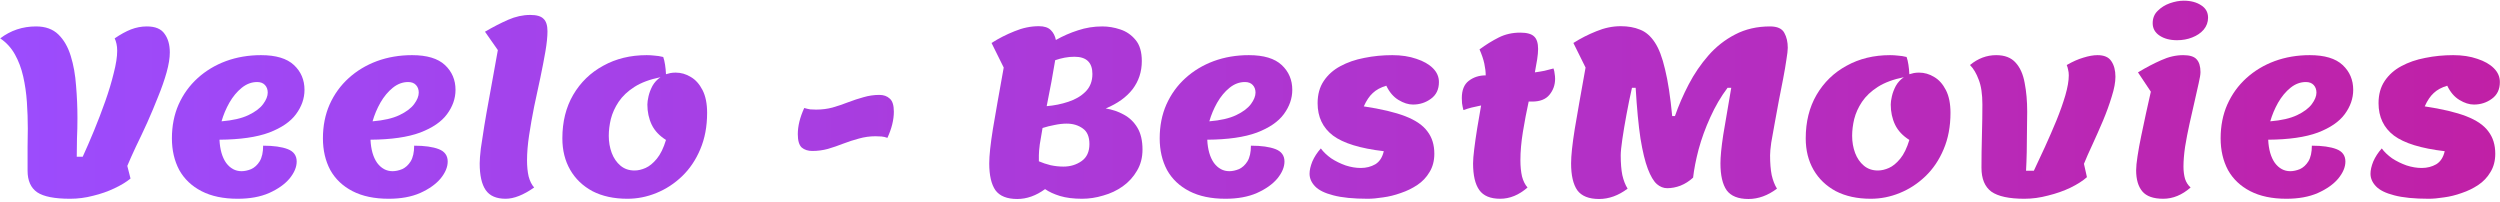
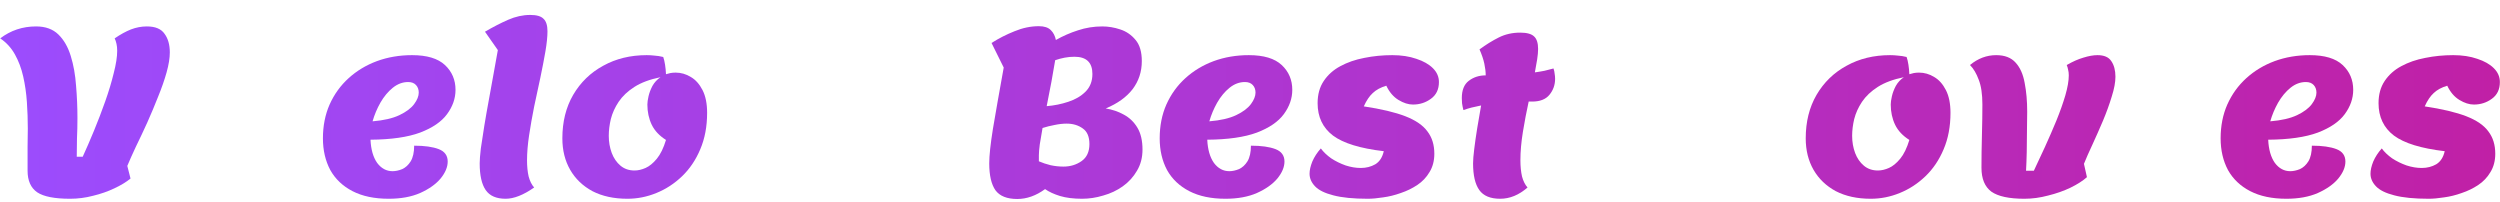
<svg xmlns="http://www.w3.org/2000/svg" width="544" height="44" viewBox="0 0 544 44" fill="none">
  <path d="M528.47 43.25C525.337 43.25 522.837 43 520.97 42.5C519.137 42.033 517.82 41.383 517.02 40.55C516.22 39.717 515.82 38.8 515.82 37.8C515.82 37.033 516.02 36.15 516.42 35.15C516.854 34.15 517.47 33.2 518.27 32.3C518.837 33.067 519.587 33.783 520.52 34.45C521.487 35.083 522.537 35.6 523.67 36C524.804 36.367 525.904 36.55 526.97 36.55C528.137 36.55 529.187 36.283 530.12 35.75C531.054 35.183 531.67 34.233 531.97 32.9C526.837 32.3 523.154 31.167 520.92 29.5C518.687 27.8 517.57 25.45 517.57 22.45C517.57 20.55 518.02 18.933 518.92 17.6C519.82 16.267 521.02 15.2 522.52 14.4C524.054 13.567 525.787 12.967 527.72 12.6C529.687 12.2 531.72 12 533.82 12C535.787 12 537.537 12.267 539.07 12.8C540.604 13.3 541.804 13.983 542.67 14.85C543.537 15.717 543.97 16.717 543.97 17.85C543.97 19.45 543.387 20.667 542.22 21.5C541.087 22.333 539.787 22.75 538.32 22.75C537.32 22.75 536.27 22.417 535.17 21.75C534.07 21.083 533.187 20.05 532.52 18.65C531.287 19.017 530.304 19.55 529.57 20.25C528.837 20.917 528.187 21.883 527.62 23.15C531.42 23.717 534.437 24.433 536.67 25.3C538.904 26.167 540.504 27.267 541.47 28.6C542.47 29.9 542.97 31.517 542.97 33.45C542.97 34.983 542.62 36.317 541.92 37.45C541.254 38.583 540.37 39.517 539.27 40.25C538.17 40.983 536.97 41.567 535.67 42C534.37 42.467 533.087 42.783 531.82 42.95C530.554 43.15 529.437 43.25 528.47 43.25Z" fill="url(#paint0_linear_106_23)" />
  <path d="M497.509 43.25C494.409 43.25 491.792 42.7 489.659 41.6C487.526 40.5 485.909 38.967 484.809 37C483.742 35 483.209 32.7 483.209 30.1C483.209 27.4 483.692 24.95 484.659 22.75C485.659 20.517 487.042 18.6 488.809 17C490.576 15.4 492.626 14.167 494.959 13.3C497.326 12.433 499.876 12 502.609 12C505.842 12 508.226 12.717 509.759 14.15C511.292 15.583 512.059 17.383 512.059 19.55C512.059 21.417 511.442 23.183 510.209 24.85C509.009 26.483 507.059 27.817 504.359 28.85C501.659 29.85 498.059 30.367 493.559 30.4C493.659 32.533 494.142 34.217 495.009 35.45C495.909 36.65 497.026 37.25 498.359 37.25C499.026 37.25 499.726 37.1 500.459 36.8C501.192 36.467 501.809 35.9 502.309 35.1C502.809 34.267 503.059 33.133 503.059 31.7C505.326 31.7 507.109 31.95 508.409 32.45C509.709 32.95 510.359 33.85 510.359 35.15C510.359 36.35 509.842 37.583 508.809 38.85C507.776 40.083 506.292 41.133 504.359 42C502.459 42.833 500.176 43.25 497.509 43.25ZM494.009 26.4C496.442 26.2 498.392 25.75 499.859 25.05C501.326 24.35 502.392 23.55 503.059 22.65C503.726 21.75 504.059 20.917 504.059 20.15C504.059 19.483 503.859 18.933 503.459 18.5C503.059 18.067 502.492 17.85 501.759 17.85C500.559 17.85 499.442 18.267 498.409 19.1C497.376 19.933 496.476 21.017 495.709 22.35C494.976 23.65 494.409 25 494.009 26.4Z" fill="url(#paint1_linear_106_23)" />
-   <path d="M473.724 8.75C472.191 8.75 470.924 8.417 469.924 7.75C468.924 7.083 468.424 6.183 468.424 5.05C468.424 3.95 468.791 3.05 469.524 2.35C470.258 1.617 471.141 1.067 472.174 0.7C473.241 0.333 474.241 0.15 475.174 0.15C476.708 0.15 477.974 0.483 478.974 1.15C479.974 1.783 480.474 2.683 480.474 3.85C480.474 4.817 480.158 5.683 479.524 6.45C478.891 7.183 478.058 7.75 477.024 8.15C476.024 8.55 474.924 8.75 473.724 8.75ZM470.724 43.25C468.591 43.25 467.074 42.717 466.174 41.65C465.274 40.583 464.824 39.05 464.824 37.05C464.824 36.317 464.924 35.3 465.124 34C465.324 32.667 465.591 31.2 465.924 29.6C466.258 27.967 466.608 26.317 466.974 24.65C467.341 22.983 467.691 21.417 468.024 19.95L465.224 15.75C466.991 14.683 468.674 13.8 470.274 13.1C471.874 12.367 473.474 12 475.074 12C476.474 12 477.441 12.3 477.974 12.9C478.541 13.5 478.824 14.433 478.824 15.7C478.824 16.2 478.691 17.017 478.424 18.15C478.191 19.283 477.891 20.617 477.524 22.15C477.158 23.683 476.791 25.3 476.424 27C476.058 28.667 475.741 30.317 475.474 31.95C475.241 33.55 475.124 34.983 475.124 36.25C475.124 37.25 475.241 38.15 475.474 38.95C475.741 39.717 476.141 40.333 476.674 40.8C474.808 42.433 472.824 43.25 470.724 43.25Z" fill="url(#paint2_linear_106_23)" />
  <path d="M440.518 43.25C437.185 43.25 434.785 42.733 433.318 41.7C431.885 40.633 431.168 38.9 431.168 36.5C431.168 34.3 431.201 31.95 431.268 29.45C431.335 26.917 431.368 24.683 431.368 22.75C431.368 20.483 431.101 18.683 430.568 17.35C430.068 15.983 429.435 14.917 428.668 14.15C430.401 12.717 432.301 12 434.368 12C436.235 12 437.651 12.55 438.618 13.65C439.585 14.717 440.235 16.183 440.568 18.05C440.935 19.917 441.118 22 441.118 24.3C441.118 25.533 441.101 26.933 441.068 28.5C441.068 30.033 441.051 31.567 441.018 33.1C440.985 34.6 440.935 35.95 440.868 37.15H442.568C443.301 35.583 444.101 33.867 444.968 32C445.835 30.1 446.668 28.183 447.468 26.25C448.268 24.283 448.918 22.45 449.418 20.75C449.918 19.017 450.168 17.567 450.168 16.4C450.168 15.933 450.118 15.517 450.018 15.15C449.951 14.783 449.851 14.45 449.718 14.15C450.985 13.417 452.185 12.883 453.318 12.55C454.485 12.183 455.518 12 456.418 12C457.851 12 458.851 12.433 459.418 13.3C460.018 14.167 460.318 15.3 460.318 16.7C460.318 17.9 460.051 19.333 459.518 21C459.018 22.667 458.385 24.417 457.618 26.25C456.851 28.05 456.085 29.783 455.318 31.45C454.551 33.083 453.935 34.483 453.468 35.65L454.118 38.55C453.218 39.35 452.018 40.117 450.518 40.85C449.051 41.55 447.435 42.117 445.668 42.55C443.935 43.017 442.218 43.25 440.518 43.25Z" fill="url(#paint3_linear_106_23)" />
  <path d="M407.076 43.25C404.142 43.25 401.609 42.7 399.476 41.6C397.376 40.467 395.759 38.917 394.626 36.95C393.492 34.983 392.926 32.7 392.926 30.1C392.926 26.5 393.709 23.35 395.276 20.65C396.876 17.917 399.059 15.8 401.826 14.3C404.592 12.767 407.742 12 411.276 12C411.842 12 412.409 12.033 412.976 12.1C413.576 12.133 414.209 12.233 414.876 12.4C415.042 12.867 415.176 13.433 415.276 14.1C415.376 14.733 415.442 15.417 415.476 16.15C415.776 16.05 416.092 15.967 416.426 15.9C416.792 15.833 417.176 15.8 417.576 15.8C418.742 15.8 419.842 16.117 420.876 16.75C421.909 17.35 422.759 18.3 423.426 19.6C424.092 20.9 424.426 22.55 424.426 24.55C424.426 27.517 423.926 30.167 422.926 32.5C421.959 34.8 420.642 36.75 418.976 38.35C417.309 39.95 415.442 41.167 413.376 42C411.342 42.833 409.242 43.25 407.076 43.25ZM408.626 37.1C409.392 37.1 410.192 36.917 411.026 36.55C411.859 36.183 412.676 35.517 413.476 34.55C414.276 33.583 414.942 32.217 415.476 30.45C414.042 29.55 413.009 28.45 412.376 27.15C411.742 25.817 411.426 24.35 411.426 22.75C411.426 22.283 411.509 21.683 411.676 20.95C411.842 20.217 412.126 19.467 412.526 18.7C412.959 17.933 413.542 17.3 414.276 16.8C411.976 17.267 410.092 17.967 408.626 18.9C407.159 19.833 406.009 20.917 405.176 22.15C404.376 23.35 403.809 24.6 403.476 25.9C403.176 27.167 403.026 28.383 403.026 29.55C403.026 30.883 403.242 32.133 403.676 33.3C404.109 34.433 404.742 35.35 405.576 36.05C406.409 36.75 407.426 37.1 408.626 37.1Z" fill="url(#paint4_linear_106_23)" />
-   <path d="M347.969 43.3C345.736 43.3 344.152 42.667 343.219 41.4C342.319 40.1 341.869 38.15 341.869 35.55C341.869 33.883 342.136 31.383 342.669 28.05C343.236 24.683 344.019 20.233 345.019 14.7L342.369 9.35C343.936 8.35 345.602 7.5 347.369 6.8C349.136 6.067 350.902 5.7 352.669 5.7C354.269 5.7 355.669 5.95 356.869 6.45C358.102 6.917 359.169 7.833 360.069 9.2C360.969 10.533 361.719 12.5 362.319 15.1C362.952 17.667 363.469 21.05 363.869 25.25H364.469C365.269 22.95 366.269 20.65 367.469 18.35C368.669 16.05 370.102 13.95 371.769 12.05C373.436 10.15 375.369 8.633 377.569 7.5C379.802 6.333 382.336 5.75 385.169 5.75C386.736 5.75 387.769 6.217 388.269 7.15C388.769 8.05 389.019 9.133 389.019 10.4C389.019 10.933 388.919 11.8 388.719 13C388.552 14.167 388.319 15.533 388.019 17.1C387.719 18.633 387.402 20.25 387.069 21.95C386.769 23.617 386.469 25.25 386.169 26.85C385.869 28.417 385.619 29.817 385.419 31.05C385.252 32.25 385.169 33.167 385.169 33.8C385.169 35.5 385.286 36.933 385.519 38.1C385.786 39.267 386.169 40.25 386.669 41.05C384.669 42.55 382.602 43.3 380.469 43.3C378.236 43.3 376.652 42.667 375.719 41.4C374.819 40.1 374.369 38.15 374.369 35.55C374.369 34.117 374.569 32.067 374.969 29.4C375.402 26.733 375.986 23.3 376.719 19.1H375.919C374.486 21 373.236 23.133 372.169 25.5C371.102 27.833 370.252 30.167 369.619 32.5C369.019 34.8 368.619 36.85 368.419 38.65C367.586 39.417 366.669 40 365.669 40.4C364.702 40.767 363.736 40.95 362.769 40.95C361.969 40.95 361.219 40.65 360.519 40.05C359.819 39.417 359.169 38.317 358.569 36.75C357.969 35.183 357.436 32.983 356.969 30.15C356.536 27.283 356.186 23.6 355.919 19.1H355.119C354.686 21 354.286 22.95 353.919 24.95C353.552 26.917 353.252 28.7 353.019 30.3C352.786 31.9 352.669 33.067 352.669 33.8C352.669 35.5 352.786 36.933 353.019 38.1C353.286 39.267 353.669 40.25 354.169 41.05C352.169 42.55 350.102 43.3 347.969 43.3Z" fill="url(#paint5_linear_106_23)" />
  <path d="M326.44 43.25C324.307 43.25 322.79 42.617 321.89 41.35C320.99 40.083 320.54 38.15 320.54 35.55C320.54 34.817 320.623 33.783 320.79 32.45C320.957 31.083 321.173 29.567 321.44 27.9C321.74 26.233 322.023 24.583 322.29 22.95C321.59 23.083 320.907 23.233 320.24 23.4C319.607 23.567 319.007 23.75 318.44 23.95C318.307 23.45 318.206 22.95 318.14 22.45C318.106 21.95 318.09 21.583 318.09 21.35C318.09 19.617 318.59 18.367 319.59 17.6C320.623 16.8 321.857 16.4 323.29 16.4C323.29 15.633 323.19 14.783 322.99 13.85C322.79 12.917 322.44 11.883 321.94 10.75C323.34 9.717 324.74 8.85 326.14 8.15C327.54 7.45 329.09 7.1 330.79 7.1C332.257 7.1 333.273 7.383 333.84 7.95C334.407 8.483 334.69 9.383 334.69 10.65C334.69 11.283 334.623 12.033 334.49 12.9C334.357 13.767 334.19 14.717 333.99 15.75C334.723 15.65 335.423 15.533 336.09 15.4C336.757 15.233 337.407 15.067 338.04 14.9C338.173 15.267 338.257 15.65 338.29 16.05C338.357 16.417 338.39 16.783 338.39 17.15C338.39 18.483 337.973 19.65 337.14 20.65C336.34 21.617 335.09 22.1 333.39 22.1H332.64C332.173 24.233 331.756 26.417 331.39 28.65C331.023 30.883 330.84 32.967 330.84 34.9C330.84 36.2 330.957 37.367 331.19 38.4C331.457 39.4 331.856 40.2 332.39 40.8C330.523 42.433 328.54 43.25 326.44 43.25Z" fill="url(#paint6_linear_106_23)" />
  <path d="M297.611 43.25C294.478 43.25 291.978 43 290.111 42.5C288.278 42.033 286.961 41.383 286.161 40.55C285.361 39.717 284.961 38.8 284.961 37.8C284.961 37.033 285.161 36.15 285.561 35.15C285.994 34.15 286.611 33.2 287.411 32.3C287.978 33.067 288.728 33.783 289.661 34.45C290.628 35.083 291.678 35.6 292.811 36C293.944 36.367 295.044 36.55 296.111 36.55C297.278 36.55 298.328 36.283 299.261 35.75C300.194 35.183 300.811 34.233 301.111 32.9C295.978 32.3 292.294 31.167 290.061 29.5C287.828 27.8 286.711 25.45 286.711 22.45C286.711 20.55 287.161 18.933 288.061 17.6C288.961 16.267 290.161 15.2 291.661 14.4C293.194 13.567 294.928 12.967 296.861 12.6C298.828 12.2 300.861 12 302.961 12C304.928 12 306.678 12.267 308.211 12.8C309.744 13.3 310.944 13.983 311.811 14.85C312.678 15.717 313.111 16.717 313.111 17.85C313.111 19.45 312.528 20.667 311.361 21.5C310.228 22.333 308.928 22.75 307.461 22.75C306.461 22.75 305.411 22.417 304.311 21.75C303.211 21.083 302.328 20.05 301.661 18.65C300.428 19.017 299.444 19.55 298.711 20.25C297.978 20.917 297.328 21.883 296.761 23.15C300.561 23.717 303.578 24.433 305.811 25.3C308.044 26.167 309.644 27.267 310.611 28.6C311.611 29.9 312.111 31.517 312.111 33.45C312.111 34.983 311.761 36.317 311.061 37.45C310.394 38.583 309.511 39.517 308.411 40.25C307.311 40.983 306.111 41.567 304.811 42C303.511 42.467 302.228 42.783 300.961 42.95C299.694 43.15 298.578 43.25 297.611 43.25Z" fill="url(#paint7_linear_106_23)" />
  <path d="M266.65 43.25C263.55 43.25 260.933 42.7 258.8 41.6C256.666 40.5 255.05 38.967 253.95 37C252.883 35 252.35 32.7 252.35 30.1C252.35 27.4 252.833 24.95 253.8 22.75C254.8 20.517 256.183 18.6 257.95 17C259.716 15.4 261.766 14.167 264.1 13.3C266.466 12.433 269.016 12 271.75 12C274.983 12 277.366 12.717 278.9 14.15C280.433 15.583 281.2 17.383 281.2 19.55C281.2 21.417 280.583 23.183 279.35 24.85C278.15 26.483 276.2 27.817 273.5 28.85C270.8 29.85 267.2 30.367 262.7 30.4C262.8 32.533 263.283 34.217 264.15 35.45C265.05 36.65 266.166 37.25 267.5 37.25C268.166 37.25 268.866 37.1 269.6 36.8C270.333 36.467 270.95 35.9 271.45 35.1C271.95 34.267 272.2 33.133 272.2 31.7C274.466 31.7 276.25 31.95 277.55 32.45C278.85 32.95 279.5 33.85 279.5 35.15C279.5 36.35 278.983 37.583 277.95 38.85C276.916 40.083 275.433 41.133 273.5 42C271.6 42.833 269.316 43.25 266.65 43.25ZM263.15 26.4C265.583 26.2 267.533 25.75 269 25.05C270.466 24.35 271.533 23.55 272.2 22.65C272.866 21.75 273.2 20.917 273.2 20.15C273.2 19.483 273 18.933 272.6 18.5C272.2 18.067 271.633 17.85 270.9 17.85C269.7 17.85 268.583 18.267 267.55 19.1C266.516 19.933 265.616 21.017 264.85 22.35C264.116 23.65 263.55 25 263.15 26.4Z" fill="url(#paint8_linear_106_23)" />
  <path d="M221.358 43.3C219.124 43.3 217.541 42.667 216.608 41.4C215.708 40.1 215.258 38.15 215.258 35.55C215.258 33.883 215.524 31.383 216.058 28.05C216.624 24.683 217.408 20.233 218.408 14.7L215.758 9.35C217.324 8.35 218.991 7.5 220.758 6.8C222.524 6.067 224.291 5.7 226.058 5.7C227.224 5.7 228.091 5.983 228.658 6.55C229.224 7.117 229.591 7.833 229.758 8.7C231.291 7.833 232.891 7.133 234.558 6.6C236.258 6.033 238.024 5.75 239.858 5.75C241.158 5.75 242.458 5.967 243.758 6.4C245.091 6.833 246.208 7.6 247.108 8.7C248.008 9.767 248.458 11.3 248.458 13.3C248.458 15.6 247.791 17.633 246.458 19.4C245.124 21.133 243.174 22.533 240.608 23.6C242.041 23.833 243.358 24.283 244.558 24.95C245.791 25.617 246.774 26.567 247.508 27.8C248.241 29.033 248.608 30.617 248.608 32.55C248.608 34.283 248.208 35.817 247.408 37.15C246.641 38.483 245.608 39.617 244.308 40.55C243.041 41.45 241.624 42.117 240.058 42.55C238.524 43.017 236.991 43.25 235.458 43.25C233.591 43.25 231.991 43.05 230.658 42.65C229.358 42.25 228.274 41.75 227.408 41.15C225.441 42.583 223.424 43.3 221.358 43.3ZM227.758 23.1C229.391 22.967 230.958 22.65 232.458 22.15C233.991 21.65 235.241 20.917 236.208 19.95C237.208 18.95 237.708 17.667 237.708 16.1C237.708 13.6 236.408 12.35 233.808 12.35C233.074 12.35 232.358 12.417 231.658 12.55C230.958 12.683 230.274 12.867 229.608 13.1C229.408 14.367 229.141 15.9 228.808 17.7C228.474 19.467 228.124 21.267 227.758 23.1ZM231.408 36.25C232.908 36.25 234.224 35.85 235.358 35.05C236.491 34.25 237.058 33.017 237.058 31.35C237.058 29.75 236.574 28.617 235.608 27.95C234.641 27.25 233.474 26.9 232.108 26.9C231.274 26.9 230.391 27 229.458 27.2C228.558 27.367 227.691 27.583 226.858 27.85C226.624 29.183 226.424 30.367 226.258 31.4C226.124 32.433 226.058 33.233 226.058 33.8V35.1C226.824 35.433 227.674 35.717 228.608 35.95C229.541 36.15 230.474 36.25 231.408 36.25Z" fill="url(#paint9_linear_106_23)" />
-   <path d="M176.752 32.85C175.818 32.85 175.052 32.6 174.452 32.1C173.885 31.567 173.602 30.6 173.602 29.2C173.602 27.433 174.068 25.533 175.002 23.5C175.468 23.633 175.902 23.733 176.302 23.8C176.702 23.833 177.135 23.85 177.602 23.85C178.835 23.85 180.018 23.7 181.152 23.4C182.318 23.067 183.452 22.683 184.552 22.25C185.685 21.817 186.802 21.45 187.902 21.15C189.035 20.817 190.185 20.65 191.352 20.65C192.285 20.65 193.035 20.917 193.602 21.45C194.202 21.95 194.502 22.9 194.502 24.3C194.502 26.067 194.035 27.967 193.102 30C192.668 29.833 192.235 29.733 191.802 29.7C191.402 29.667 190.968 29.65 190.502 29.65C189.268 29.65 188.068 29.817 186.902 30.15C185.768 30.45 184.635 30.817 183.502 31.25C182.402 31.683 181.285 32.067 180.152 32.4C179.052 32.7 177.918 32.85 176.752 32.85Z" fill="url(#paint10_linear_106_23)" />
  <path d="M136.519 43.25C133.586 43.25 131.052 42.7 128.919 41.6C126.819 40.467 125.202 38.917 124.069 36.95C122.936 34.983 122.369 32.7 122.369 30.1C122.369 26.5 123.152 23.35 124.719 20.65C126.319 17.917 128.502 15.8 131.269 14.3C134.036 12.767 137.186 12 140.719 12C141.286 12 141.852 12.033 142.419 12.1C143.019 12.133 143.652 12.233 144.319 12.4C144.486 12.867 144.619 13.433 144.719 14.1C144.819 14.733 144.886 15.417 144.919 16.15C145.219 16.05 145.536 15.967 145.869 15.9C146.236 15.833 146.619 15.8 147.019 15.8C148.186 15.8 149.286 16.117 150.319 16.75C151.352 17.35 152.202 18.3 152.869 19.6C153.536 20.9 153.869 22.55 153.869 24.55C153.869 27.517 153.369 30.167 152.369 32.5C151.402 34.8 150.086 36.75 148.419 38.35C146.752 39.95 144.886 41.167 142.819 42C140.786 42.833 138.686 43.25 136.519 43.25ZM138.069 37.1C138.836 37.1 139.636 36.917 140.469 36.55C141.302 36.183 142.119 35.517 142.919 34.55C143.719 33.583 144.386 32.217 144.919 30.45C143.486 29.55 142.452 28.45 141.819 27.15C141.186 25.817 140.869 24.35 140.869 22.75C140.869 22.283 140.952 21.683 141.119 20.95C141.286 20.217 141.569 19.467 141.969 18.7C142.402 17.933 142.986 17.3 143.719 16.8C141.419 17.267 139.536 17.967 138.069 18.9C136.602 19.833 135.452 20.917 134.619 22.15C133.819 23.35 133.252 24.6 132.919 25.9C132.619 27.167 132.469 28.383 132.469 29.55C132.469 30.883 132.686 32.133 133.119 33.3C133.552 34.433 134.186 35.35 135.019 36.05C135.852 36.75 136.869 37.1 138.069 37.1Z" fill="url(#paint11_linear_106_23)" />
  <path d="M110.031 43.25C107.998 43.25 106.548 42.617 105.681 41.35C104.814 40.083 104.381 38.15 104.381 35.55C104.381 34.817 104.464 33.733 104.631 32.3C104.831 30.867 105.081 29.233 105.381 27.4C105.681 25.567 106.014 23.667 106.381 21.7C106.748 19.7 107.098 17.767 107.431 15.9C107.764 14.033 108.064 12.367 108.331 10.9L105.531 6.9C107.298 5.867 108.981 5 110.581 4.3C112.181 3.6 113.781 3.25 115.381 3.25C116.781 3.25 117.748 3.533 118.281 4.1C118.848 4.633 119.131 5.533 119.131 6.8C119.131 7.967 118.981 9.433 118.681 11.2C118.381 12.933 118.014 14.833 117.581 16.9C117.148 18.933 116.698 21.033 116.231 23.2C115.798 25.367 115.431 27.45 115.131 29.45C114.831 31.45 114.681 33.267 114.681 34.9C114.681 36.2 114.798 37.367 115.031 38.4C115.298 39.4 115.698 40.2 116.231 40.8C113.898 42.433 111.831 43.25 110.031 43.25Z" fill="url(#paint12_linear_106_23)" />
  <path d="M84.57 43.25C81.469 43.25 78.853 42.7 76.719 41.6C74.586 40.5 72.969 38.967 71.87 37C70.803 35 70.269 32.7 70.269 30.1C70.269 27.4 70.753 24.95 71.719 22.75C72.719 20.517 74.103 18.6 75.87 17C77.636 15.4 79.686 14.167 82.019 13.3C84.386 12.433 86.936 12 89.669 12C92.903 12 95.286 12.717 96.82 14.15C98.353 15.583 99.12 17.383 99.12 19.55C99.12 21.417 98.503 23.183 97.269 24.85C96.07 26.483 94.12 27.817 91.419 28.85C88.719 29.85 85.12 30.367 80.62 30.4C80.719 32.533 81.203 34.217 82.07 35.45C82.969 36.65 84.086 37.25 85.419 37.25C86.086 37.25 86.786 37.1 87.519 36.8C88.253 36.467 88.87 35.9 89.37 35.1C89.87 34.267 90.12 33.133 90.12 31.7C92.386 31.7 94.169 31.95 95.469 32.45C96.769 32.95 97.419 33.85 97.419 35.15C97.419 36.35 96.903 37.583 95.87 38.85C94.836 40.083 93.353 41.133 91.419 42C89.519 42.833 87.236 43.25 84.57 43.25ZM81.07 26.4C83.503 26.2 85.453 25.75 86.919 25.05C88.386 24.35 89.453 23.55 90.12 22.65C90.786 21.75 91.12 20.917 91.12 20.15C91.12 19.483 90.919 18.933 90.519 18.5C90.12 18.067 89.553 17.85 88.82 17.85C87.62 17.85 86.503 18.267 85.469 19.1C84.436 19.933 83.536 21.017 82.769 22.35C82.036 23.65 81.469 25 81.07 26.4Z" fill="url(#paint13_linear_106_23)" />
-   <path d="M51.708 43.25C48.608 43.25 45.992 42.7 43.858 41.6C41.725 40.5 40.108 38.967 39.008 37C37.941 35 37.408 32.7 37.408 30.1C37.408 27.4 37.892 24.95 38.858 22.75C39.858 20.517 41.242 18.6 43.008 17C44.775 15.4 46.825 14.167 49.158 13.3C51.525 12.433 54.075 12 56.808 12C60.041 12 62.425 12.717 63.958 14.15C65.492 15.583 66.258 17.383 66.258 19.55C66.258 21.417 65.641 23.183 64.408 24.85C63.208 26.483 61.258 27.817 58.558 28.85C55.858 29.85 52.258 30.367 47.758 30.4C47.858 32.533 48.342 34.217 49.208 35.45C50.108 36.65 51.225 37.25 52.558 37.25C53.225 37.25 53.925 37.1 54.658 36.8C55.392 36.467 56.008 35.9 56.508 35.1C57.008 34.267 57.258 33.133 57.258 31.7C59.525 31.7 61.308 31.95 62.608 32.45C63.908 32.95 64.558 33.85 64.558 35.15C64.558 36.35 64.041 37.583 63.008 38.85C61.975 40.083 60.492 41.133 58.558 42C56.658 42.833 54.375 43.25 51.708 43.25ZM48.208 26.4C50.642 26.2 52.592 25.75 54.058 25.05C55.525 24.35 56.592 23.55 57.258 22.65C57.925 21.75 58.258 20.917 58.258 20.15C58.258 19.483 58.058 18.933 57.658 18.5C57.258 18.067 56.691 17.85 55.958 17.85C54.758 17.85 53.642 18.267 52.608 19.1C51.575 19.933 50.675 21.017 49.908 22.35C49.175 23.65 48.608 25 48.208 26.4Z" fill="url(#paint14_linear_106_23)" />
  <path d="M15.251 43.25C11.884 43.25 9.501 42.783 8.101 41.85C6.701 40.883 6.001 39.317 6.001 37.15C6.001 35.083 6.001 33.35 6.001 31.95C6.034 30.517 6.051 29.183 6.051 27.95C6.051 26.05 5.984 24.133 5.851 22.2C5.717 20.267 5.451 18.417 5.051 16.65C4.651 14.883 4.051 13.283 3.251 11.85C2.451 10.417 1.384 9.25 0.051 8.35C2.317 6.617 4.917 5.75 7.851 5.75C9.884 5.75 11.501 6.333 12.701 7.5C13.901 8.667 14.801 10.233 15.401 12.2C16.001 14.133 16.384 16.283 16.551 18.65C16.751 20.983 16.851 23.333 16.851 25.7C16.851 27.233 16.817 28.717 16.751 30.15C16.717 31.583 16.701 32.9 16.701 34.1H18.001C18.767 32.433 19.584 30.55 20.451 28.45C21.317 26.35 22.134 24.217 22.901 22.05C23.668 19.883 24.284 17.833 24.751 15.9C25.251 13.967 25.501 12.35 25.501 11.05C25.501 10.483 25.451 9.983 25.351 9.55C25.251 9.083 25.117 8.683 24.951 8.35C26.217 7.483 27.401 6.833 28.501 6.4C29.634 5.967 30.784 5.75 31.951 5.75C33.784 5.75 35.067 6.283 35.801 7.35C36.567 8.383 36.951 9.733 36.951 11.4C36.951 12.633 36.717 14.083 36.251 15.75C35.784 17.417 35.167 19.183 34.401 21.05C33.667 22.917 32.884 24.783 32.051 26.65C31.218 28.483 30.401 30.217 29.601 31.85C28.834 33.483 28.201 34.9 27.701 36.1L28.401 38.85C27.468 39.617 26.284 40.333 24.851 41C23.451 41.667 21.917 42.2 20.251 42.6C18.617 43.033 16.951 43.25 15.251 43.25Z" fill="url(#paint15_linear_106_23)" />
  <defs>
    <linearGradient id="paint0_linear_106_23" x1="-10" y1="23.5" x2="556" y2="23.5" gradientUnits="userSpaceOnUse">
      <stop stop-color="#9B4DFF" />
      <stop offset="1" stop-color="#C11FA4" />
    </linearGradient>
    <linearGradient id="paint1_linear_106_23" x1="-10" y1="23.5" x2="556" y2="23.5" gradientUnits="userSpaceOnUse">
      <stop stop-color="#9B4DFF" />
      <stop offset="1" stop-color="#C11FA4" />
    </linearGradient>
    <linearGradient id="paint2_linear_106_23" x1="-10" y1="23.5" x2="556" y2="23.5" gradientUnits="userSpaceOnUse">
      <stop stop-color="#9B4DFF" />
      <stop offset="1" stop-color="#C11FA4" />
    </linearGradient>
    <linearGradient id="paint3_linear_106_23" x1="-10" y1="23.5" x2="556" y2="23.5" gradientUnits="userSpaceOnUse">
      <stop stop-color="#9B4DFF" />
      <stop offset="1" stop-color="#C11FA4" />
    </linearGradient>
    <linearGradient id="paint4_linear_106_23" x1="-10" y1="23.5" x2="556" y2="23.5" gradientUnits="userSpaceOnUse">
      <stop stop-color="#9B4DFF" />
      <stop offset="1" stop-color="#C11FA4" />
    </linearGradient>
    <linearGradient id="paint5_linear_106_23" x1="-10" y1="23.5" x2="556" y2="23.5" gradientUnits="userSpaceOnUse">
      <stop stop-color="#9B4DFF" />
      <stop offset="1" stop-color="#C11FA4" />
    </linearGradient>
    <linearGradient id="paint6_linear_106_23" x1="-10" y1="23.5" x2="556" y2="23.5" gradientUnits="userSpaceOnUse">
      <stop stop-color="#9B4DFF" />
      <stop offset="1" stop-color="#C11FA4" />
    </linearGradient>
    <linearGradient id="paint7_linear_106_23" x1="-10" y1="23.5" x2="556" y2="23.5" gradientUnits="userSpaceOnUse">
      <stop stop-color="#9B4DFF" />
      <stop offset="1" stop-color="#C11FA4" />
    </linearGradient>
    <linearGradient id="paint8_linear_106_23" x1="-10" y1="23.5" x2="556" y2="23.5" gradientUnits="userSpaceOnUse">
      <stop stop-color="#9B4DFF" />
      <stop offset="1" stop-color="#C11FA4" />
    </linearGradient>
    <linearGradient id="paint9_linear_106_23" x1="-10" y1="23.5" x2="556" y2="23.5" gradientUnits="userSpaceOnUse">
      <stop stop-color="#9B4DFF" />
      <stop offset="1" stop-color="#C11FA4" />
    </linearGradient>
    <linearGradient id="paint10_linear_106_23" x1="-10" y1="23.5" x2="556" y2="23.5" gradientUnits="userSpaceOnUse">
      <stop stop-color="#9B4DFF" />
      <stop offset="1" stop-color="#C11FA4" />
    </linearGradient>
    <linearGradient id="paint11_linear_106_23" x1="-10" y1="23.5" x2="556" y2="23.5" gradientUnits="userSpaceOnUse">
      <stop stop-color="#9B4DFF" />
      <stop offset="1" stop-color="#C11FA4" />
    </linearGradient>
    <linearGradient id="paint12_linear_106_23" x1="-10" y1="23.5" x2="556" y2="23.5" gradientUnits="userSpaceOnUse">
      <stop stop-color="#9B4DFF" />
      <stop offset="1" stop-color="#C11FA4" />
    </linearGradient>
    <linearGradient id="paint13_linear_106_23" x1="-10" y1="23.5" x2="556" y2="23.5" gradientUnits="userSpaceOnUse">
      <stop stop-color="#9B4DFF" />
      <stop offset="1" stop-color="#C11FA4" />
    </linearGradient>
    <linearGradient id="paint14_linear_106_23" x1="-10" y1="23.5" x2="556" y2="23.5" gradientUnits="userSpaceOnUse">
      <stop stop-color="#9B4DFF" />
      <stop offset="1" stop-color="#C11FA4" />
    </linearGradient>
    <linearGradient id="paint15_linear_106_23" x1="-10" y1="23.5" x2="556" y2="23.5" gradientUnits="userSpaceOnUse">
      <stop stop-color="#9B4DFF" />
      <stop offset="1" stop-color="#C11FA4" />
    </linearGradient>
  </defs>
</svg>